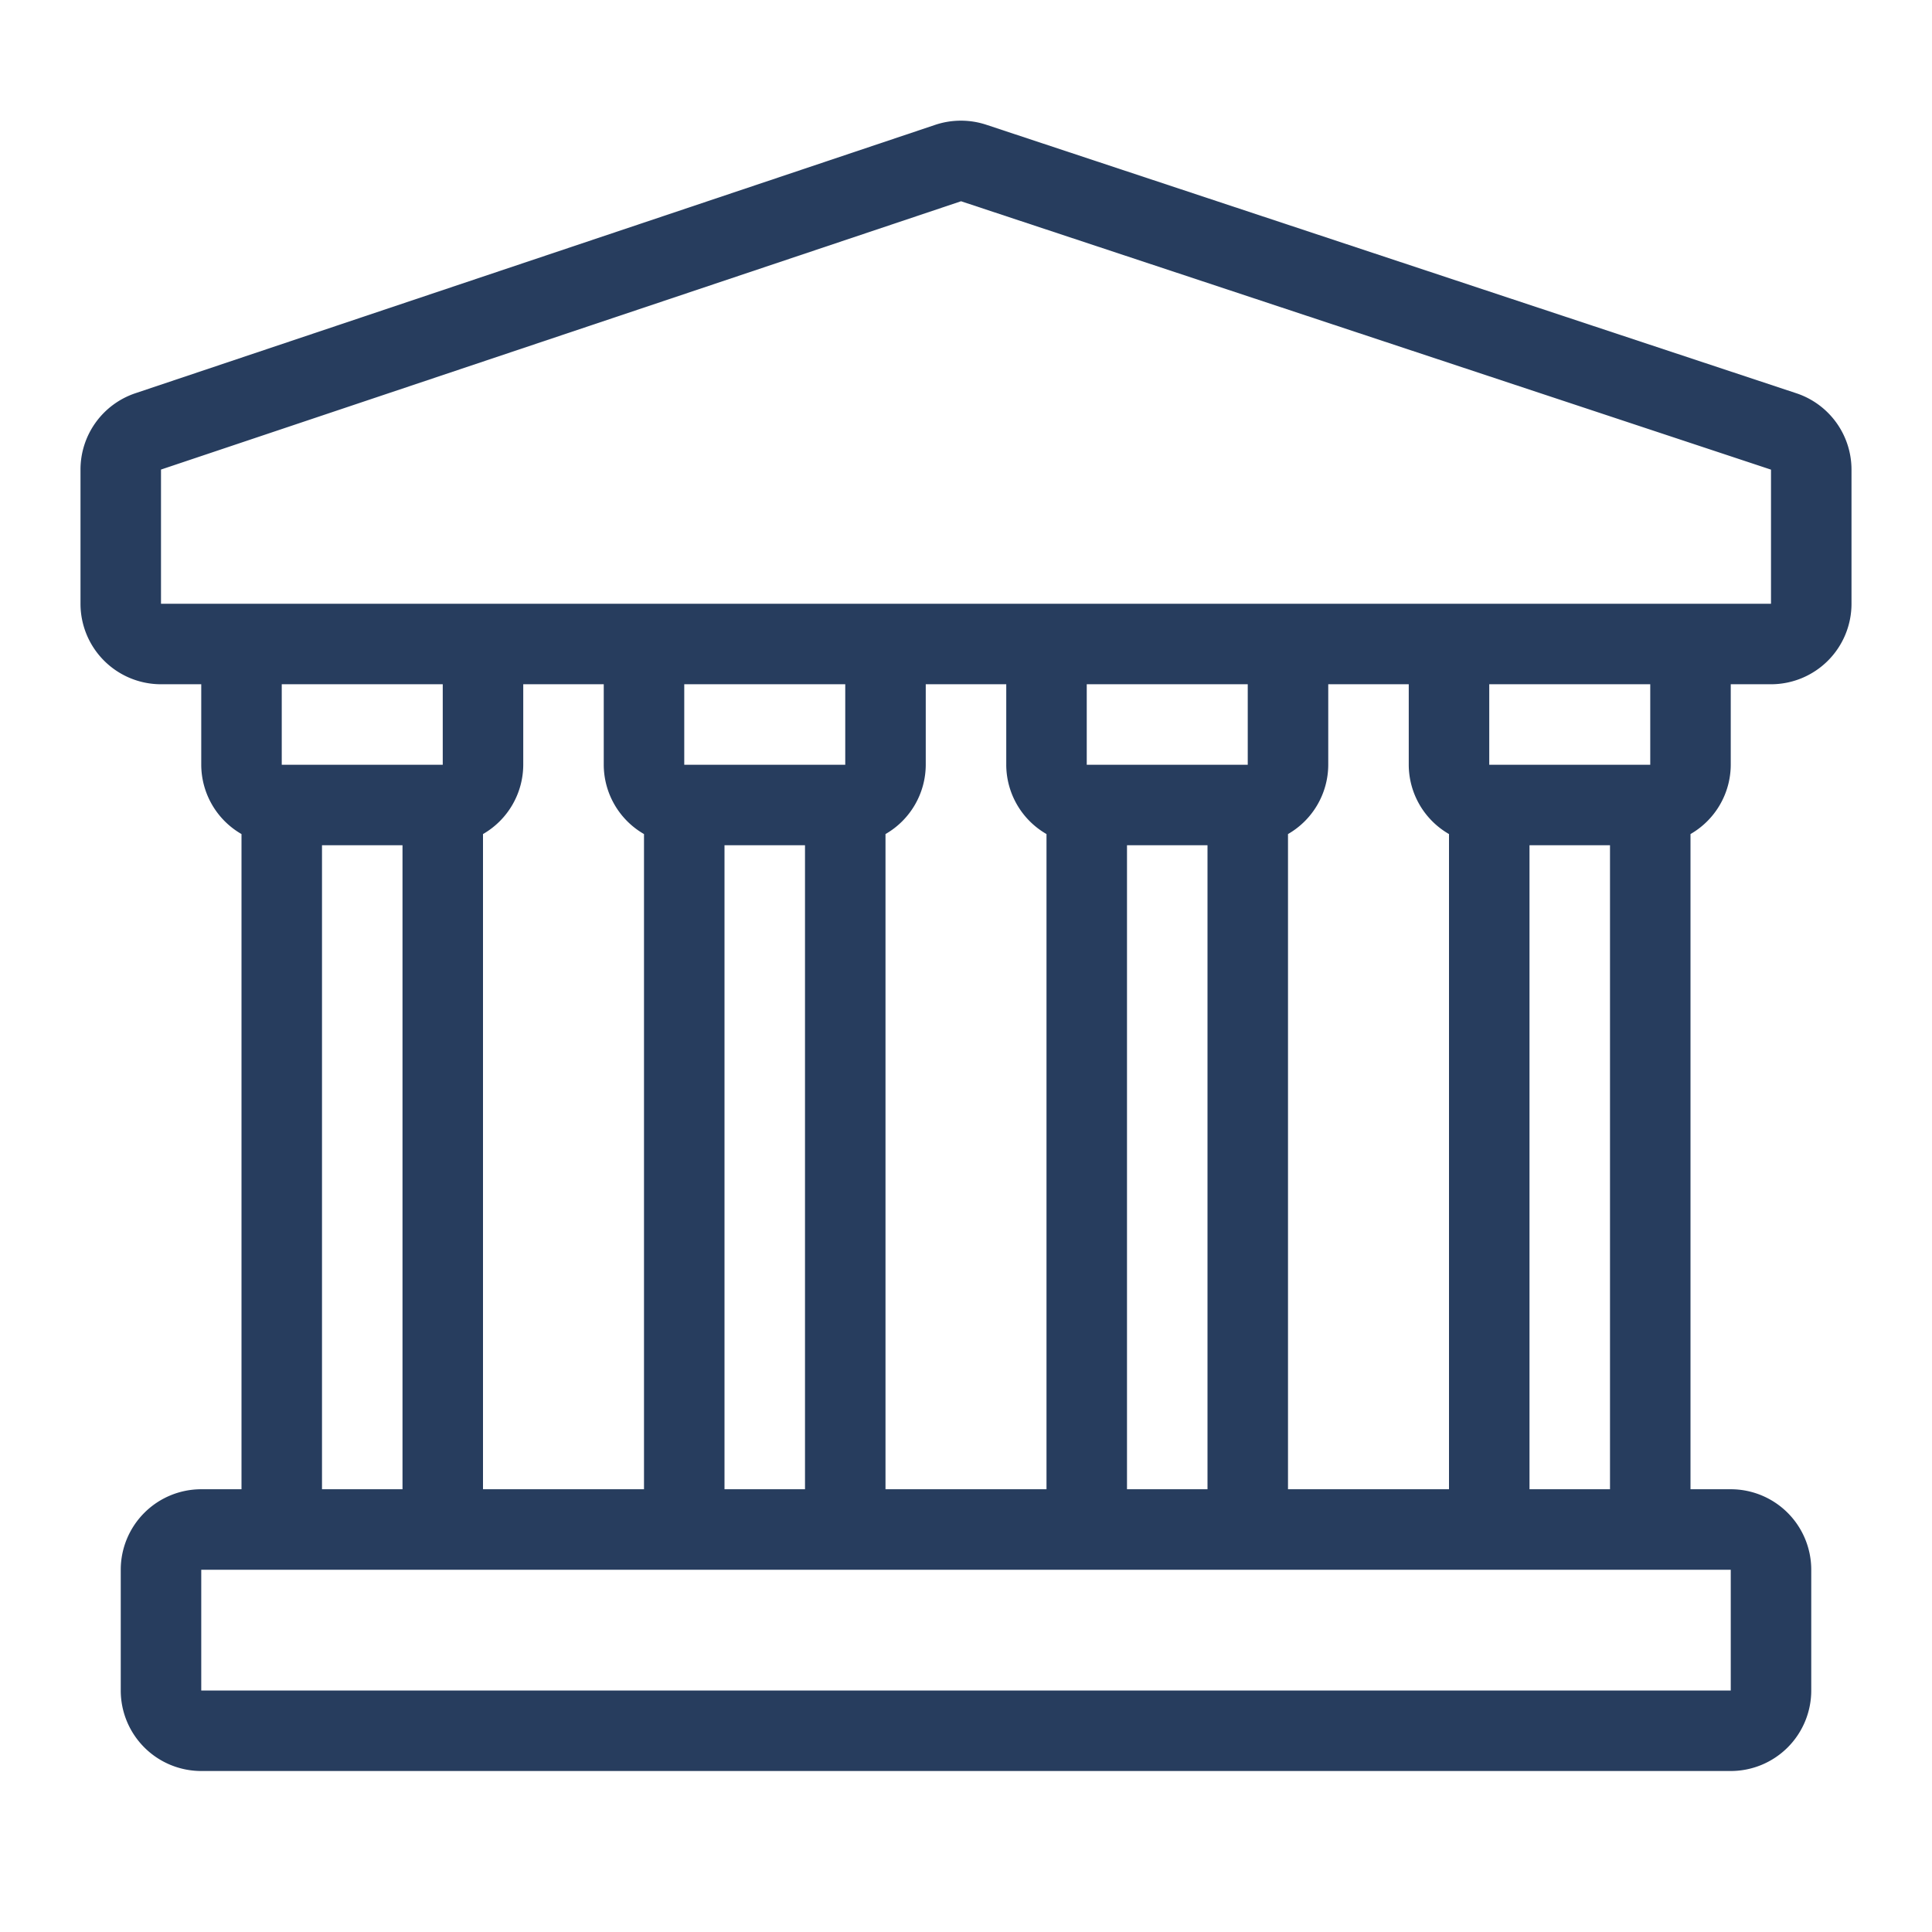
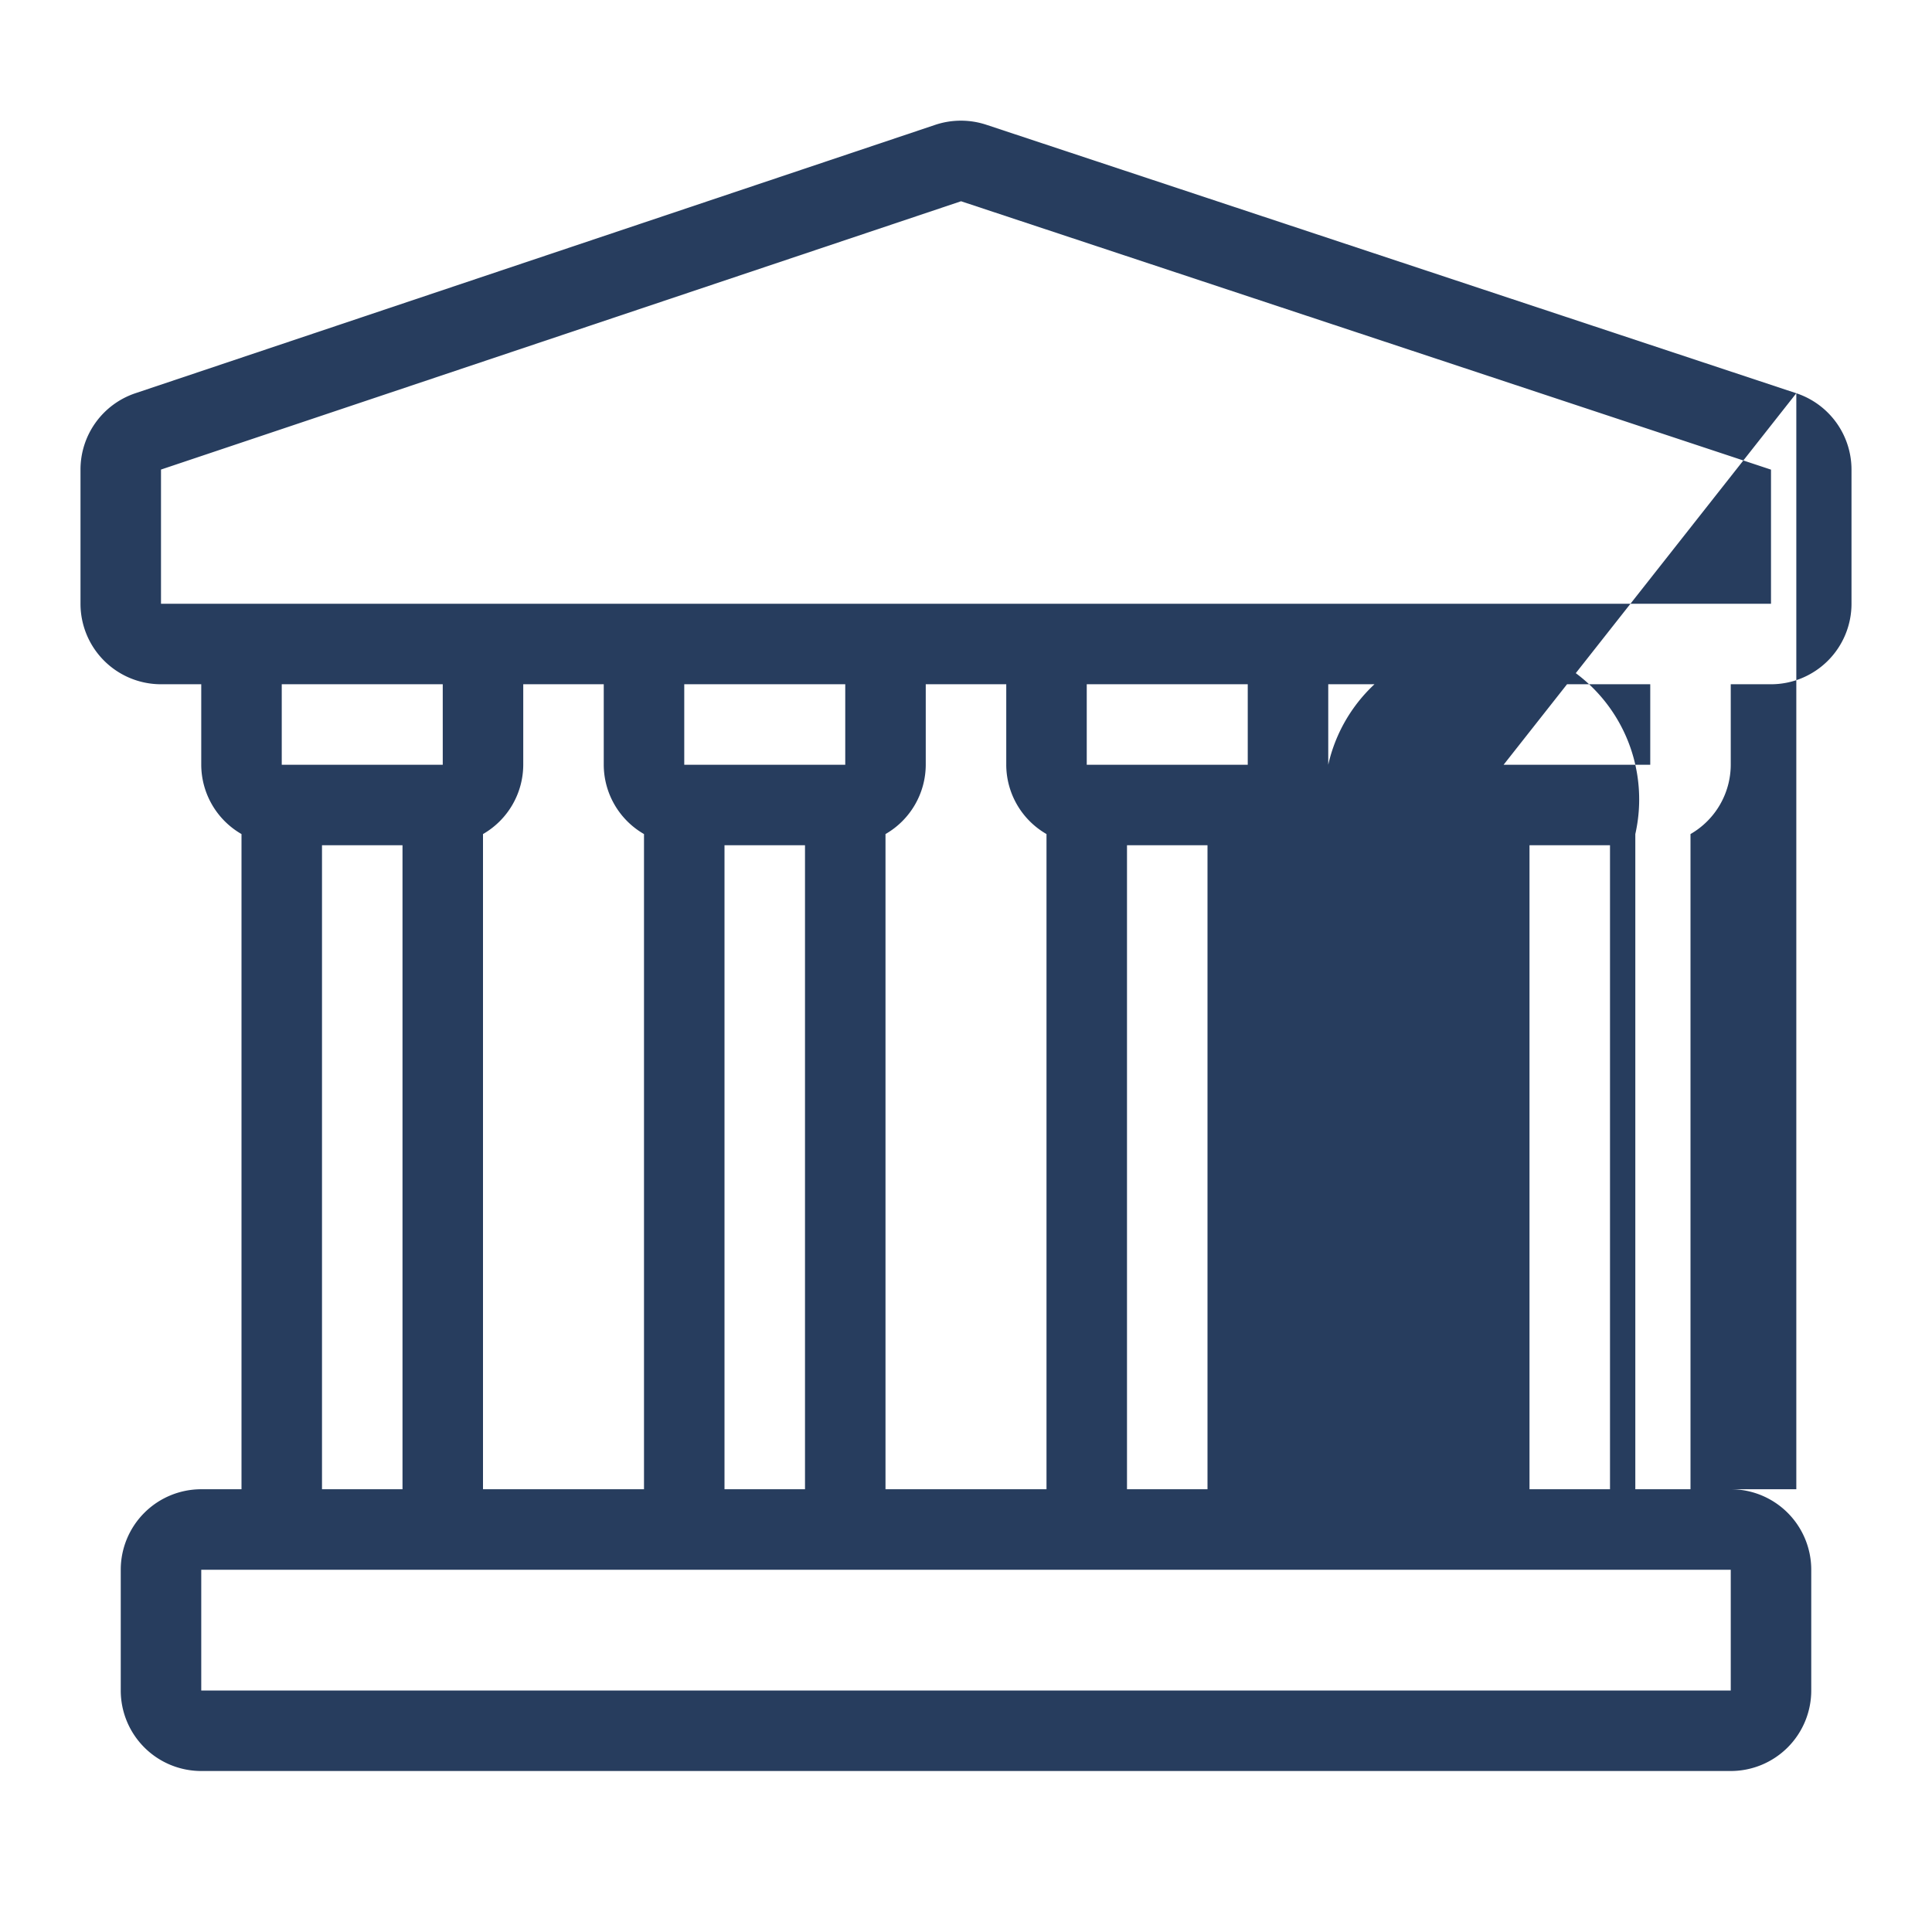
<svg xmlns="http://www.w3.org/2000/svg" version="1.1" width="512" height="512" x="0" y="0" viewBox="0 0 48 48" style="enable-background:new 0 0 512 512" xml:space="preserve">
  <g>
    <g data-name="21 - 30">
-       <path d="M44.629 9.77 24.506 3.1a2.012 2.012 0 0 0-1.265 0L3.363 9.77A2 2 0 0 0 2 11.666V15a2 2 0 0 0 2 2h1v2a1.993 1.993 0 0 0 1 1.722V37H5a2 2 0 0 0-2 2v3a2 2 0 0 0 2 2h38a2 2 0 0 0 2-2v-3a2 2 0 0 0-2-2h-1V20.722A1.993 1.993 0 0 0 43 19v-2h1a2 2 0 0 0 2-2v-3.332a2 2 0 0 0-1.371-1.898ZM36 20.722V37h-4V20.722A1.993 1.993 0 0 0 33 19v-2h2v2a1.993 1.993 0 0 0 1 1.722ZM28 21h2v16h-2Zm3-2h-4v-2h4Zm-5 1.722V37h-4V20.722A1.993 1.993 0 0 0 23 19v-2h2v2a1.993 1.993 0 0 0 1 1.722ZM18 21h2v16h-2Zm3-2h-4v-2h4Zm-5 1.722V37h-4V20.722A1.993 1.993 0 0 0 13 19v-2h2v2a1.993 1.993 0 0 0 1 1.722ZM11 19H7v-2h4Zm-3 2h2v16H8Zm35 18v3H5v-3Zm-5-2V21h2v16Zm3-18h-4v-2h4ZM4 15v-3.334L23.877 5 44 11.668V15Z" data-name="Political Science" fill="#273d5e" data-original="#000000" />
+       <path d="M44.629 9.77 24.506 3.1a2.012 2.012 0 0 0-1.265 0L3.363 9.77A2 2 0 0 0 2 11.666V15a2 2 0 0 0 2 2h1v2a1.993 1.993 0 0 0 1 1.722V37H5a2 2 0 0 0-2 2v3a2 2 0 0 0 2 2h38a2 2 0 0 0 2-2v-3a2 2 0 0 0-2-2h-1V20.722A1.993 1.993 0 0 0 43 19v-2h1a2 2 0 0 0 2-2v-3.332a2 2 0 0 0-1.371-1.898ZV37h-4V20.722A1.993 1.993 0 0 0 33 19v-2h2v2a1.993 1.993 0 0 0 1 1.722ZM28 21h2v16h-2Zm3-2h-4v-2h4Zm-5 1.722V37h-4V20.722A1.993 1.993 0 0 0 23 19v-2h2v2a1.993 1.993 0 0 0 1 1.722ZM18 21h2v16h-2Zm3-2h-4v-2h4Zm-5 1.722V37h-4V20.722A1.993 1.993 0 0 0 13 19v-2h2v2a1.993 1.993 0 0 0 1 1.722ZM11 19H7v-2h4Zm-3 2h2v16H8Zm35 18v3H5v-3Zm-5-2V21h2v16Zm3-18h-4v-2h4ZM4 15v-3.334L23.877 5 44 11.668V15Z" data-name="Political Science" fill="#273d5e" data-original="#000000" />
    </g>
  </g>
</svg>